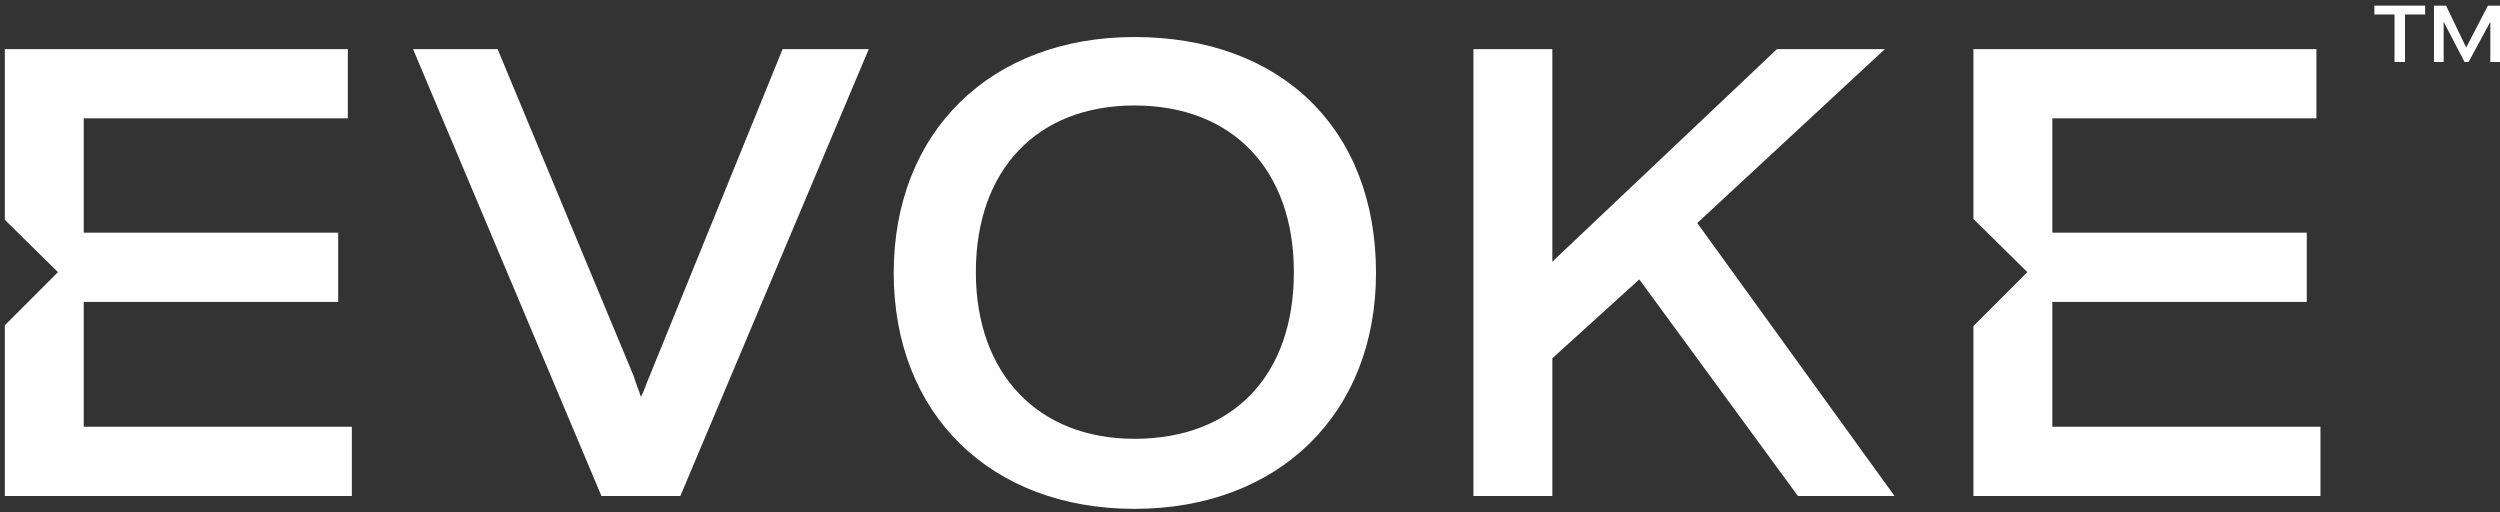
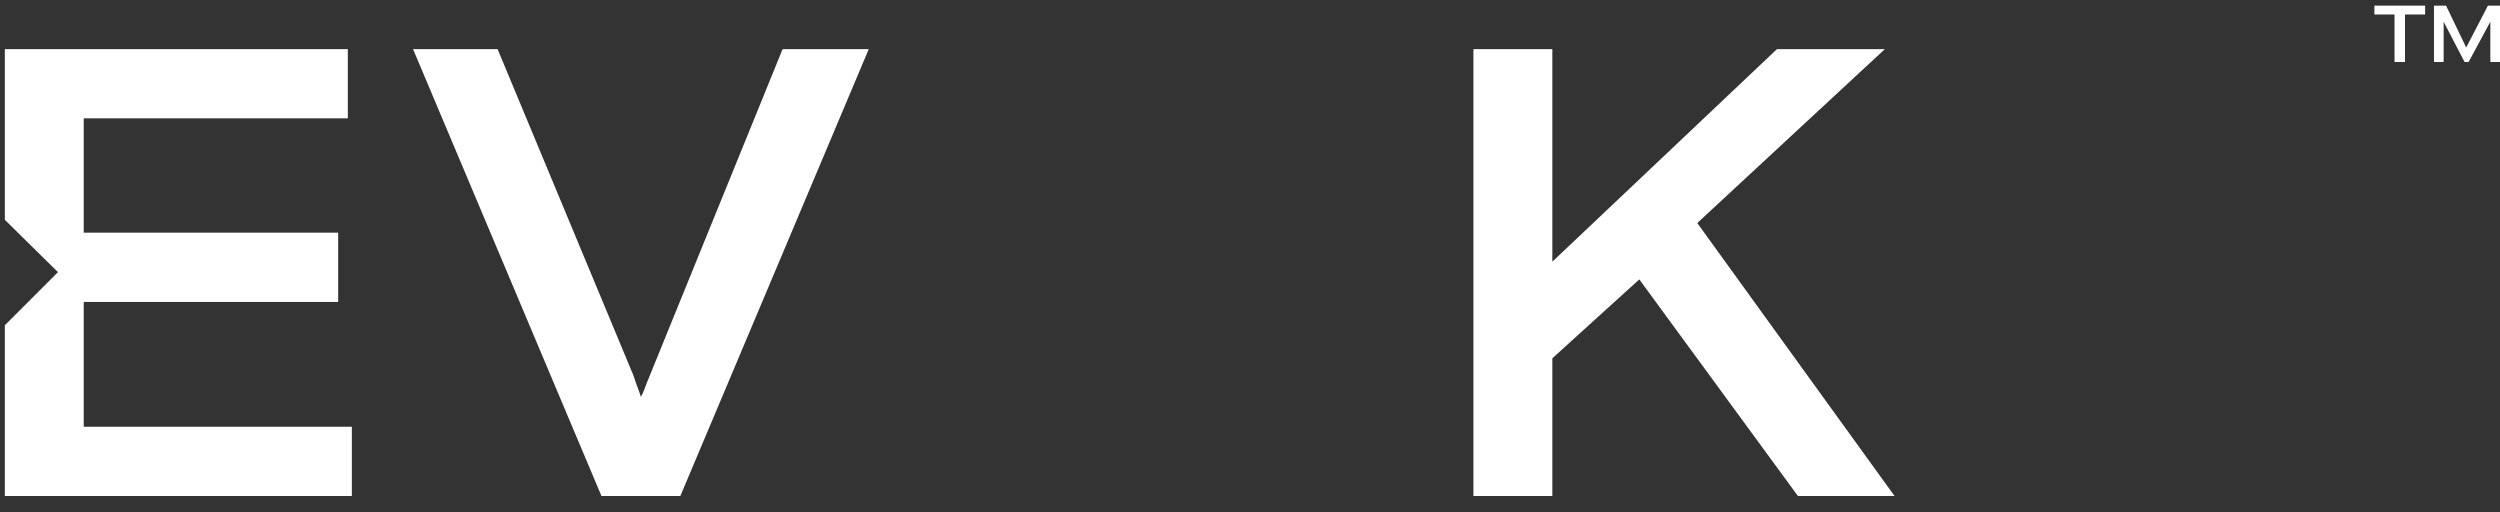
<svg xmlns="http://www.w3.org/2000/svg" version="1.1" id="Layer_1" x="0px" y="0px" viewBox="0 0 310.5 63.6" style="enable-background:new 0 0 310.5 63.6;" xml:space="preserve">
  <rect x="0" y="0" width="310.5" height="63.6" fill="#333333" stroke="none" />
  <style type="text/css">
	.st0{fill:#FFFFFF;}
</style>
  <g id="Layer_1_00000159459076985215787010000003639218010752680376_">
    <g>
      <g>
        <polygon class="st0" points="294.9,1.8 297.4,1.8 297.4,7.7 298.7,7.7 298.7,1.8 301.2,1.8 301.2,0.7 294.9,0.7    " />
        <polygon class="st0" points="309,0.7 306.3,5.9 306.3,5.9 303.8,0.7 302.3,0.7 302.3,7.7 303.5,7.7 303.5,2.7 303.5,2.7      306.1,7.7 306.6,7.7 309.3,2.7 309.3,2.7 309.3,7.7 310.5,7.7 310.5,0.7    " />
        <path class="st0" d="M80.6,46.9c-0.4,0.9-0.6,1.7-1,2.4c-0.2-0.7-0.6-1.6-0.9-2.6L61.8,6.1H51.3l23.4,55.5h9.8l23.4-55.5H97.2     L80.6,46.9z" />
-         <path class="st0" d="M140.9,4.6C123,4.6,111,16.4,111,33.9s12,29.3,29.9,29.3s30-11.8,30-29.3C170.9,16,159.1,4.6,140.9,4.6z      M140.9,54.5c-12,0-19.7-8.1-19.7-20.7c0-12.7,7.6-20.7,19.7-20.7c12.2,0,19.8,8,19.8,20.7C160.7,46.7,153.1,54.5,140.9,54.5z" />
        <polygon class="st0" points="234.1,6.1 220.7,6.1 192.8,32.5 192.8,6.1 183,6.1 183,61.6 192.8,61.6 192.8,44.5 203.6,34.7      223.3,61.6 235.3,61.6 210.8,27.7    " />
        <polygon class="st0" points="10.4,37.5 42,37.5 42,28.9 10.4,28.9 10.4,14.7 43.2,14.7 43.2,6.1 0.6,6.1 0.6,27.3 7.2,33.8      0.6,40.4 0.6,61.6 43.7,61.6 43.7,53 10.4,53    " />
-         <polygon class="st0" points="254.9,37.5 286.5,37.5 286.5,28.9 254.9,28.9 254.9,14.7 287.7,14.7 287.7,6.1 245.1,6.1      245.1,27.2 251.8,33.8 245.1,40.5 245.1,61.6 288.2,61.6 288.2,53 254.9,53    " />
      </g>
    </g>
  </g>
  <g id="Layer_2_00000031919579144500709260000007039219545395903394_">
</g>
</svg>